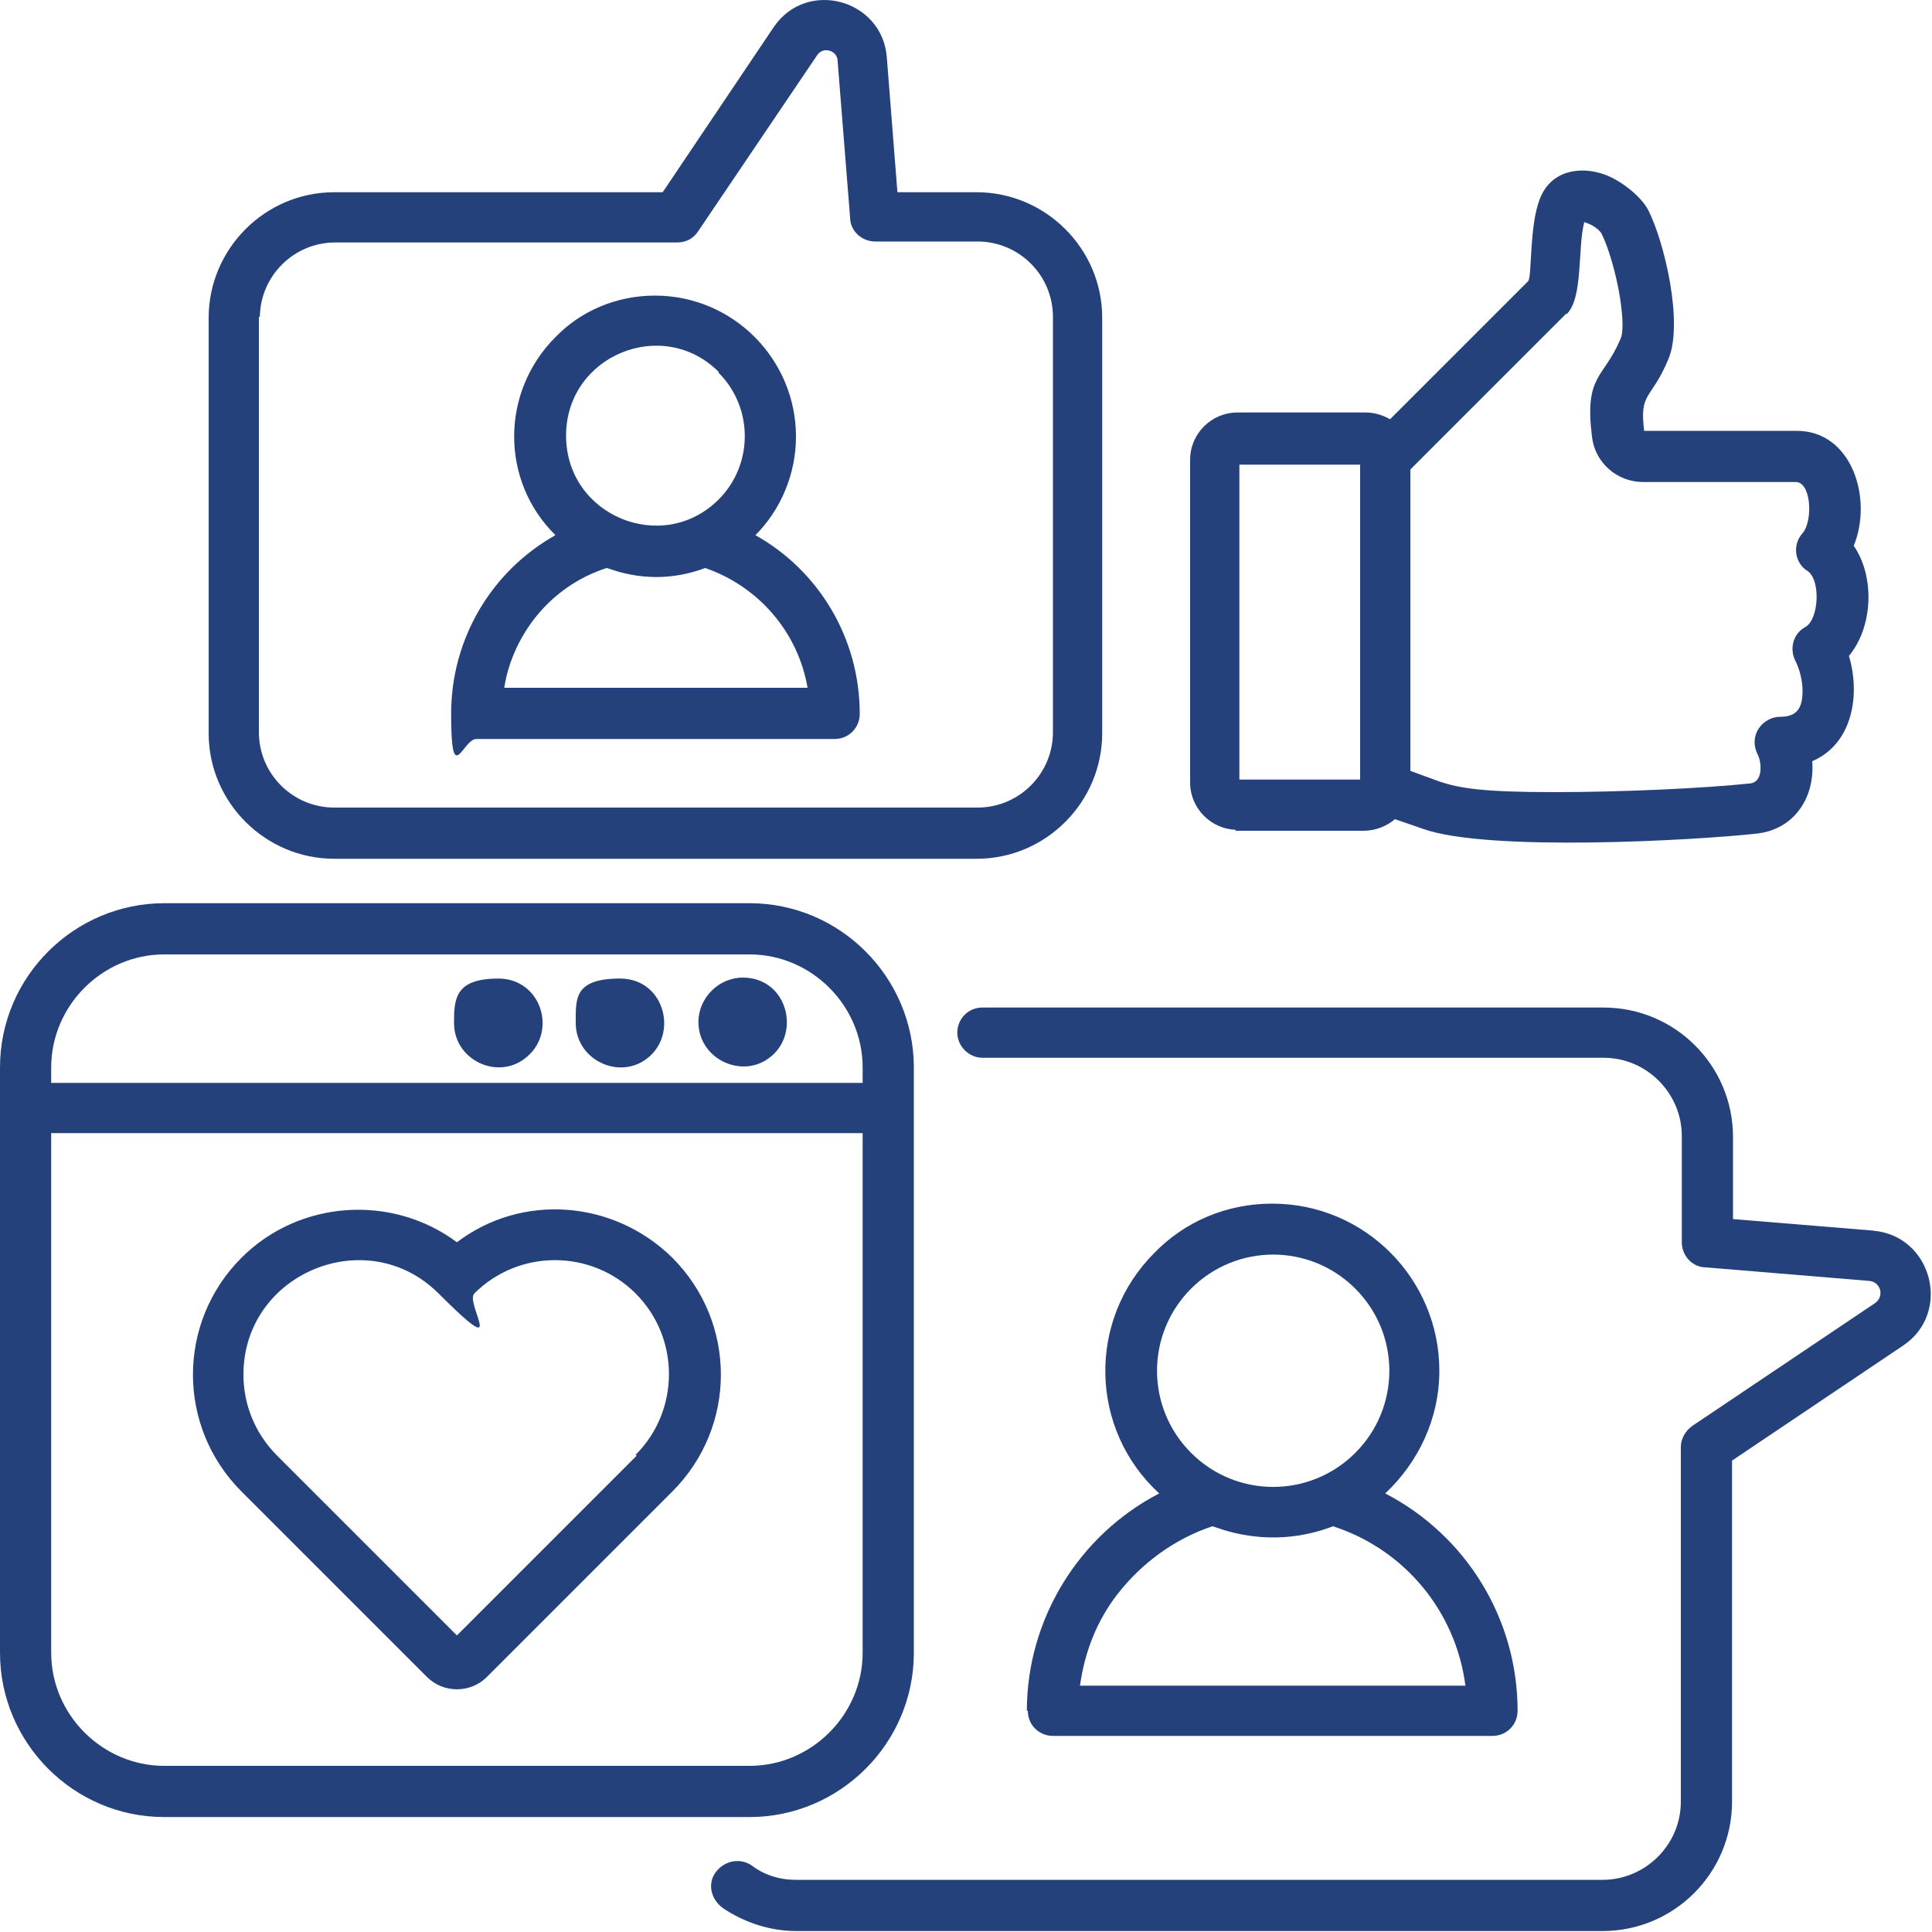
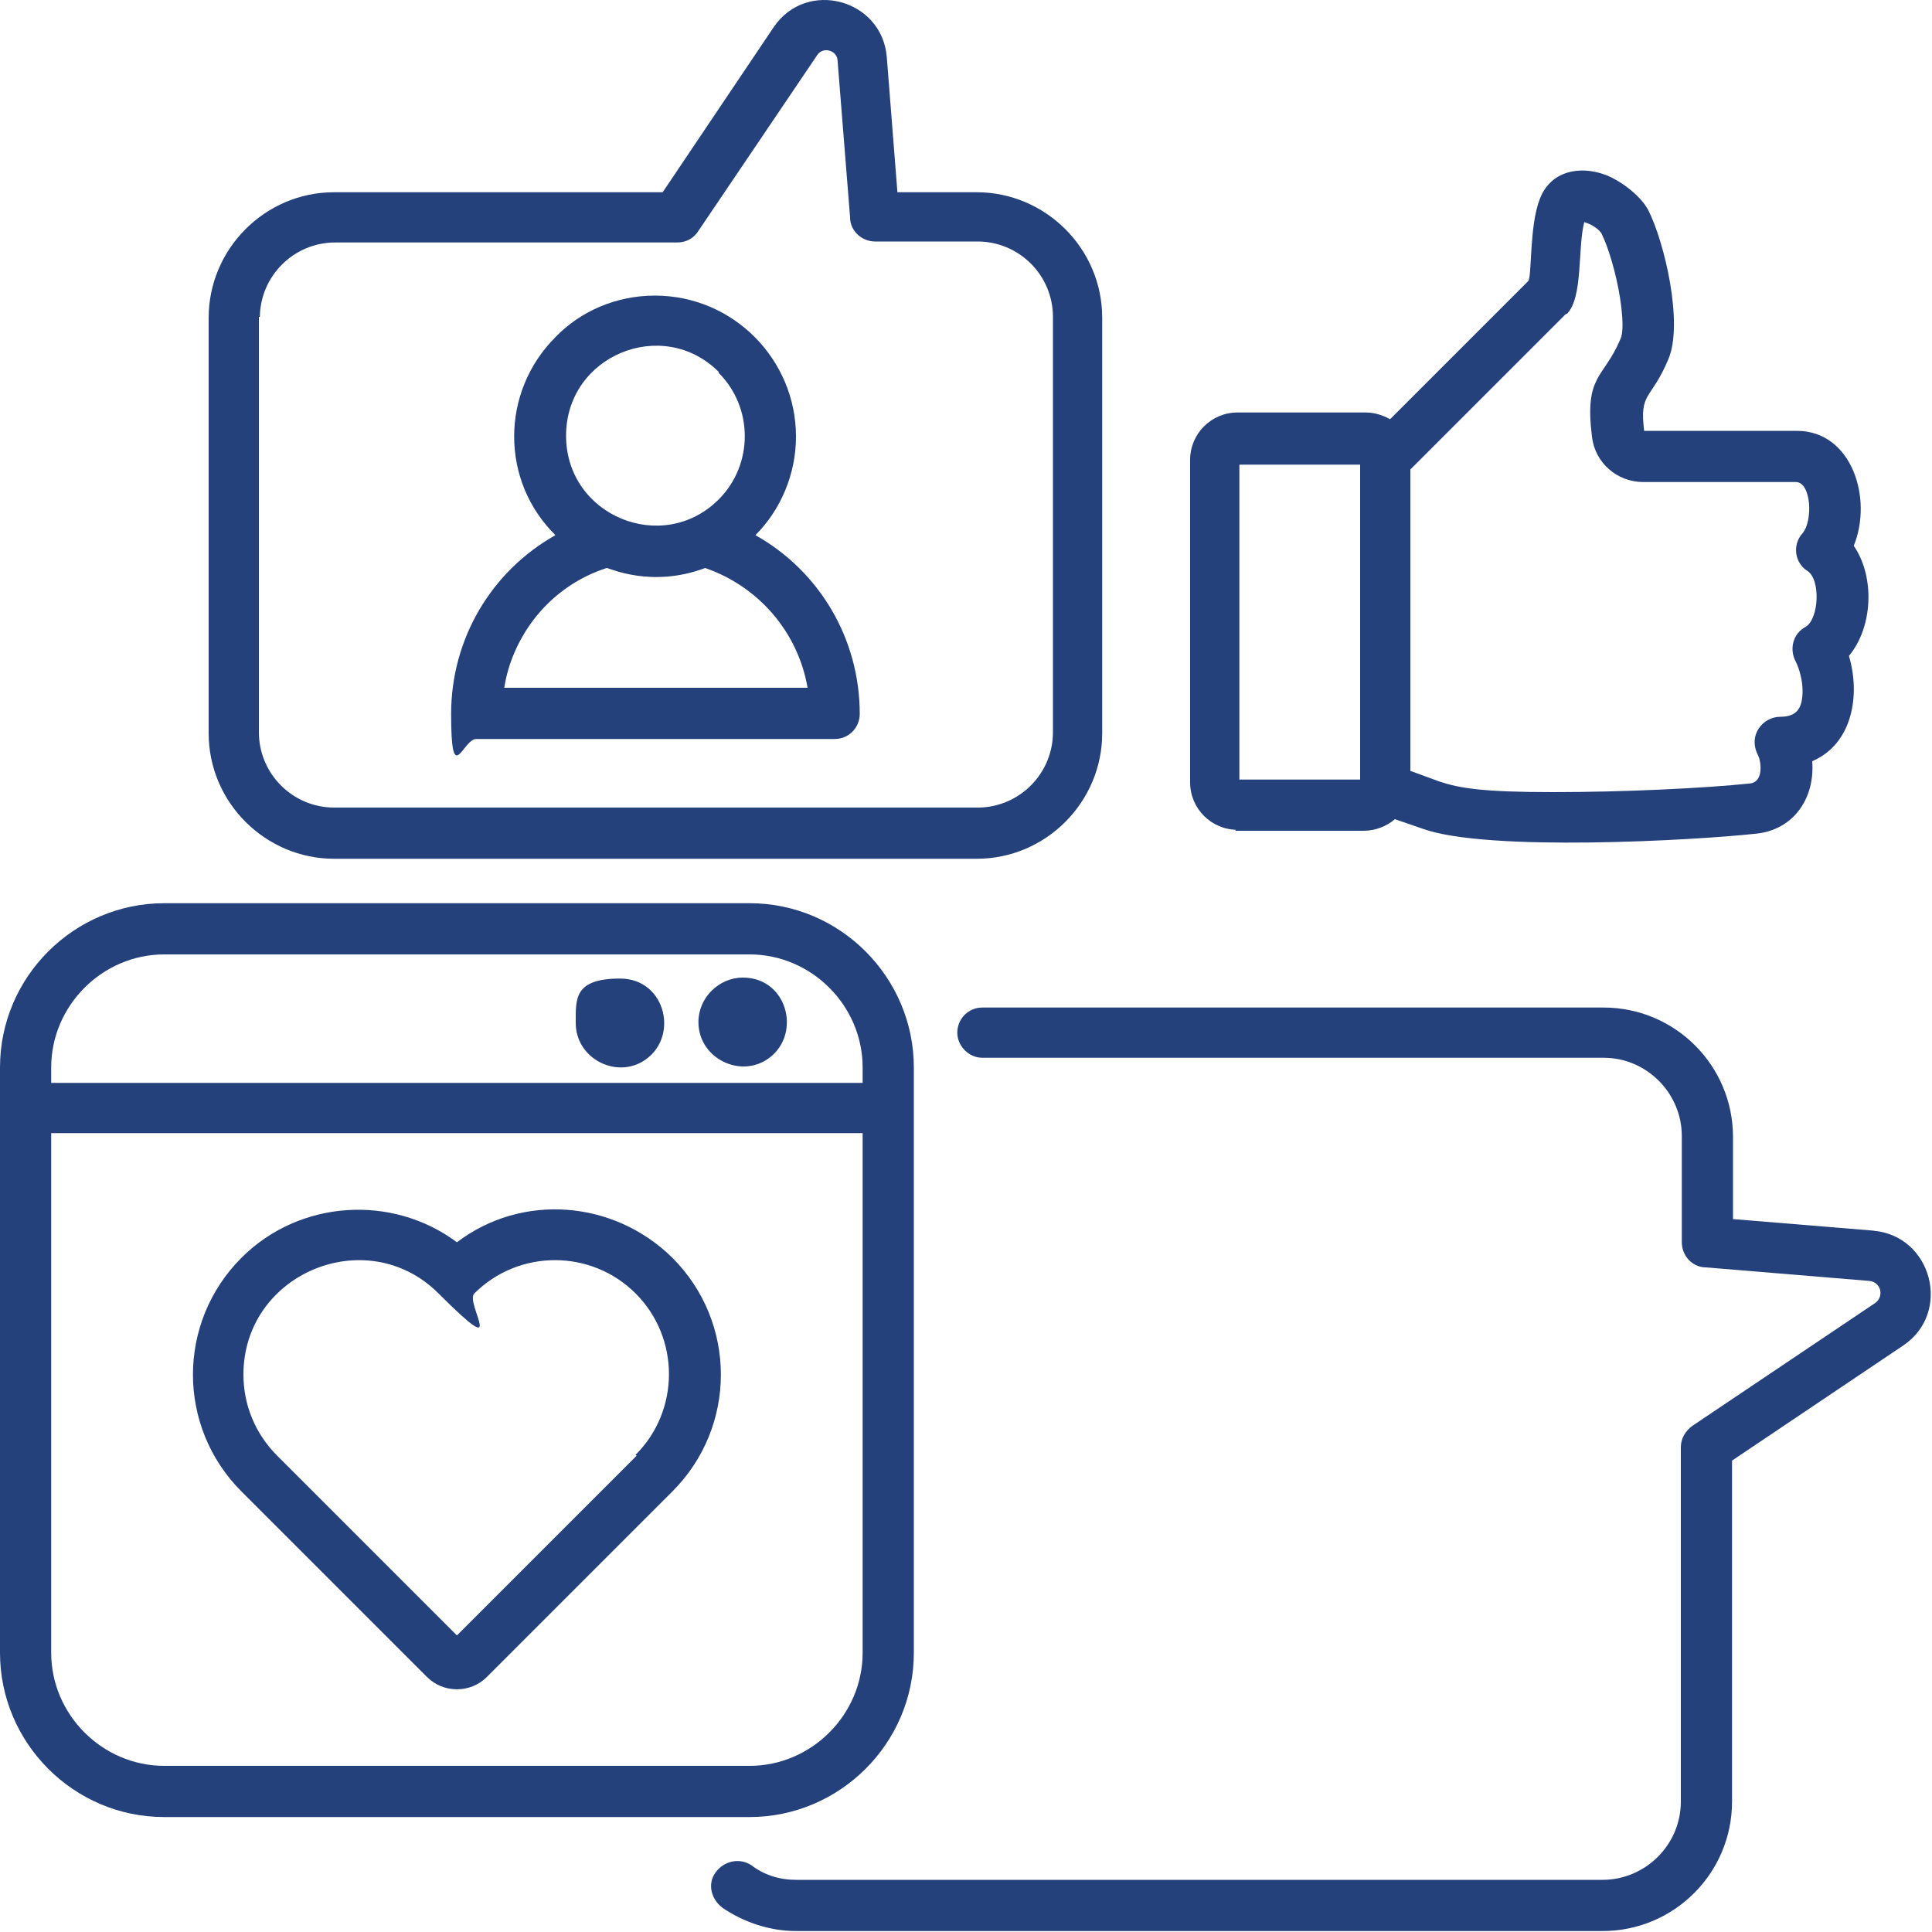
<svg xmlns="http://www.w3.org/2000/svg" id="Layer_1" data-name="Layer 1" version="1.1" viewBox="0 0 200 200">
  <defs>
    <style>
      .cls-1 {
        fill: #24417c;
        stroke-width: 0px;
      }
    </style>
  </defs>
  <path class="cls-1" d="M127.9,86h13.3c1.2,0,2.4-.5,3.2-1.2l2.9,1c6.7,2.4,28.1,1.2,34.5.5,3.9-.4,6.1-3.7,5.8-7.5,4.2-1.8,5-6.9,3.8-10.9,2.5-3,2.7-8.2.5-11.4,2-4.9-.2-11.9-5.9-11.9h-15.8c-.5-4.1.7-3.1,2.5-7.4,1.6-3.7-.4-12.2-2.1-15.5-.7-1.3-2.6-2.9-4.4-3.6-2.7-1-5.7-.4-6.8,2.5-1.1,2.8-.8,8-1.2,8.5l-14.3,14.3h0c-.7-.4-1.6-.7-2.5-.7h-13.3c-2.7,0-4.9,2.2-4.9,4.9v33.4c0,2.7,2.2,4.9,4.9,4.9h-.2ZM162.2,32.5c1.7-1.7,1.1-6.8,1.8-9.5.8.2,1.6.8,1.8,1.2.7,1.4,1.5,4.1,1.9,6.6.3,2,.4,3.7,0,4.4-1.7,4-3.7,3.6-2.9,10,.3,2.7,2.6,4.7,5.3,4.7h15.8c1.6,0,1.8,4,.7,5.3-1.1,1.2-.8,3.1.5,3.9,1.4.9,1.2,5-.2,5.8-1.3.7-1.7,2.3-1,3.6.4.8.7,2,.7,3,0,1.7-.5,2.7-2.3,2.7s-3.4,1.9-2.3,4c.3.6.6,2.7-.8,2.9-4.8.5-13.1.9-20.4.9s-9.7-.4-11.8-1.1l-3-1.1v-31.2l16.1-16.1h0ZM128.3,48.1h12.5v32.6h-12.5v-32.6Z" />
  <path class="cls-1" d="M49.3,76.5h37.1c1.5,0,2.6-1.2,2.6-2.6,0-7.8-4.2-14.8-10.8-18.5,2.6-2.6,4.2-6.3,4.2-10.2,0-8-6.5-14.6-14.6-14.6h0c-4,0-7.7,1.6-10.3,4.3-5.7,5.7-5.7,14.9,0,20.5-6.6,3.7-10.8,10.7-10.8,18.5s1.2,2.6,2.6,2.6h0ZM74.4,38.6c3.6,3.6,3.6,9.5,0,13.1-5.8,5.8-15.8,1.7-15.8-6.6s10-12.4,15.8-6.6h0ZM55.2,64.2c1.9-2.5,4.5-4.4,7.6-5.4.3,0,4.6,2.1,10.2,0h0c5.5,1.9,9.6,6.6,10.6,12.4h-31.4c.4-2.6,1.5-5,3-7Z" />
  <path class="cls-1" d="M47.3,128.6c-6.7-5-16.3-4.4-22.3,1.6-6.7,6.7-6.7,17.5,0,24.2l19.2,19.2c1.7,1.7,4.5,1.7,6.2,0l19.2-19.2c6.7-6.7,6.7-17.5,0-24.2-6.1-6-15.6-6.7-22.3-1.6ZM65.9,150.7l-18.6,18.6-18.6-18.6c-2.3-2.3-3.5-5.3-3.5-8.4,0-10.5,12.8-15.8,20.2-8.4s2.7,1,3.7,0c4.6-4.6,12.1-4.6,16.7,0s4.6,12.1,0,16.7h0Z" />
  <path class="cls-1" d="M194,127.4l-14.6-1.2v-8.5c0-7.4-6-13.4-13.4-13.4h-64.3c-1.5,0-2.6,1.2-2.6,2.6s1.2,2.6,2.6,2.6h64.3c4.5,0,8.1,3.7,8.1,8.1v11c0,1.4,1.1,2.6,2.5,2.6l16.9,1.4c1.2.1,1.6,1.6.6,2.3l-18.9,12.7c-.7.5-1.2,1.3-1.2,2.2v36.7c0,4.5-3.7,8.1-8.1,8.1h-83.5c-1.7,0-3.3-.5-4.6-1.5-1.2-.8-2.8-.5-3.7.7s-.5,2.8.7,3.7c2.2,1.5,4.9,2.4,7.6,2.4h83.5c7.4,0,13.4-6,13.4-13.4v-35.3l17.7-11.9c5.1-3.4,3-11.4-3.1-11.9h.1Z" />
  <path class="cls-1" d="M94.6,171.1v-60.6c0-9.3-7.6-17-17-17H17c-9.3,0-17,7.6-17,17v60.6c0,9.3,7.6,17,17,17h60.6c9.3,0,17-7.6,17-17ZM17,98.8h60.6c6.4,0,11.7,5.3,11.7,11.7v1.6H5.3v-1.6c0-6.4,5.3-11.7,11.7-11.7ZM5.3,171.1v-53.8h84v53.8c0,6.4-5.3,11.7-11.7,11.7H17c-6.4,0-11.7-5.3-11.7-11.7Z" />
-   <path class="cls-1" d="M106.4,177.1c0,1.5,1.2,2.6,2.6,2.6h45.5c1.5,0,2.6-1.2,2.6-2.6,0-9.6-5.4-18.2-13.7-22.5,3.4-3.2,5.6-7.7,5.6-12.7,0-9.5-7.7-17.3-17.3-17.3h0c-4.8,0-9.1,1.9-12.2,5.1-7,7-6.7,18.3.5,24.9-8.3,4.3-13.7,13-13.7,22.5h0ZM123.3,133.4c4.7-4.7,12.3-4.7,17,0s4.7,12.3,0,17-12.3,4.7-17,0-4.7-12.3,0-17ZM125.5,158c.3,0,5.7,2.6,12.5,0h0c7.4,2.4,12.7,8.8,13.7,16.5h-39.9c.5-3.6,1.8-6.8,3.9-9.5,2.5-3.2,5.9-5.7,9.8-7Z" />
  <path class="cls-1" d="M79.2,109.8c3.9-2.3,2.5-8.6-2.3-8.6h0c-2.5,0-4.6,2.1-4.6,4.6,0,3.6,4,5.7,6.9,4Z" />
-   <path class="cls-1" d="M54.3,109.6c3.5-2.6,1.8-8.3-2.7-8.3s-4.6,2.1-4.6,4.6c0,3.8,4.4,5.9,7.3,3.7Z" />
  <path class="cls-1" d="M34.6,88.9h66.5c7.2,0,13-5.9,13-13v-43c0-7.2-5.9-13-13-13h-8.2l-1.1-14c-.5-6-8.3-8.1-11.7-3.1l-11.5,17.1h-34c-7.2,0-13,5.9-13,13v43c0,7.2,5.9,13,13,13ZM26.9,32.9c0-4.3,3.5-7.8,7.8-7.8h35.4c.9,0,1.7-.4,2.2-1.2l12.3-18.2c.6-.9,2-.5,2.1.5l1.3,16.3c0,1.4,1.2,2.5,2.6,2.5h10.6c4.3,0,7.8,3.5,7.8,7.8v43c0,4.3-3.5,7.8-7.8,7.8H34.6c-4.3,0-7.8-3.5-7.8-7.8v-43h.1Z" />
  <path class="cls-1" d="M66.5,109.9c3.9-2.3,2.5-8.6-2.3-8.6s-4.6,2.1-4.6,4.6c0,3.6,4,5.7,6.9,4Z" />
</svg>